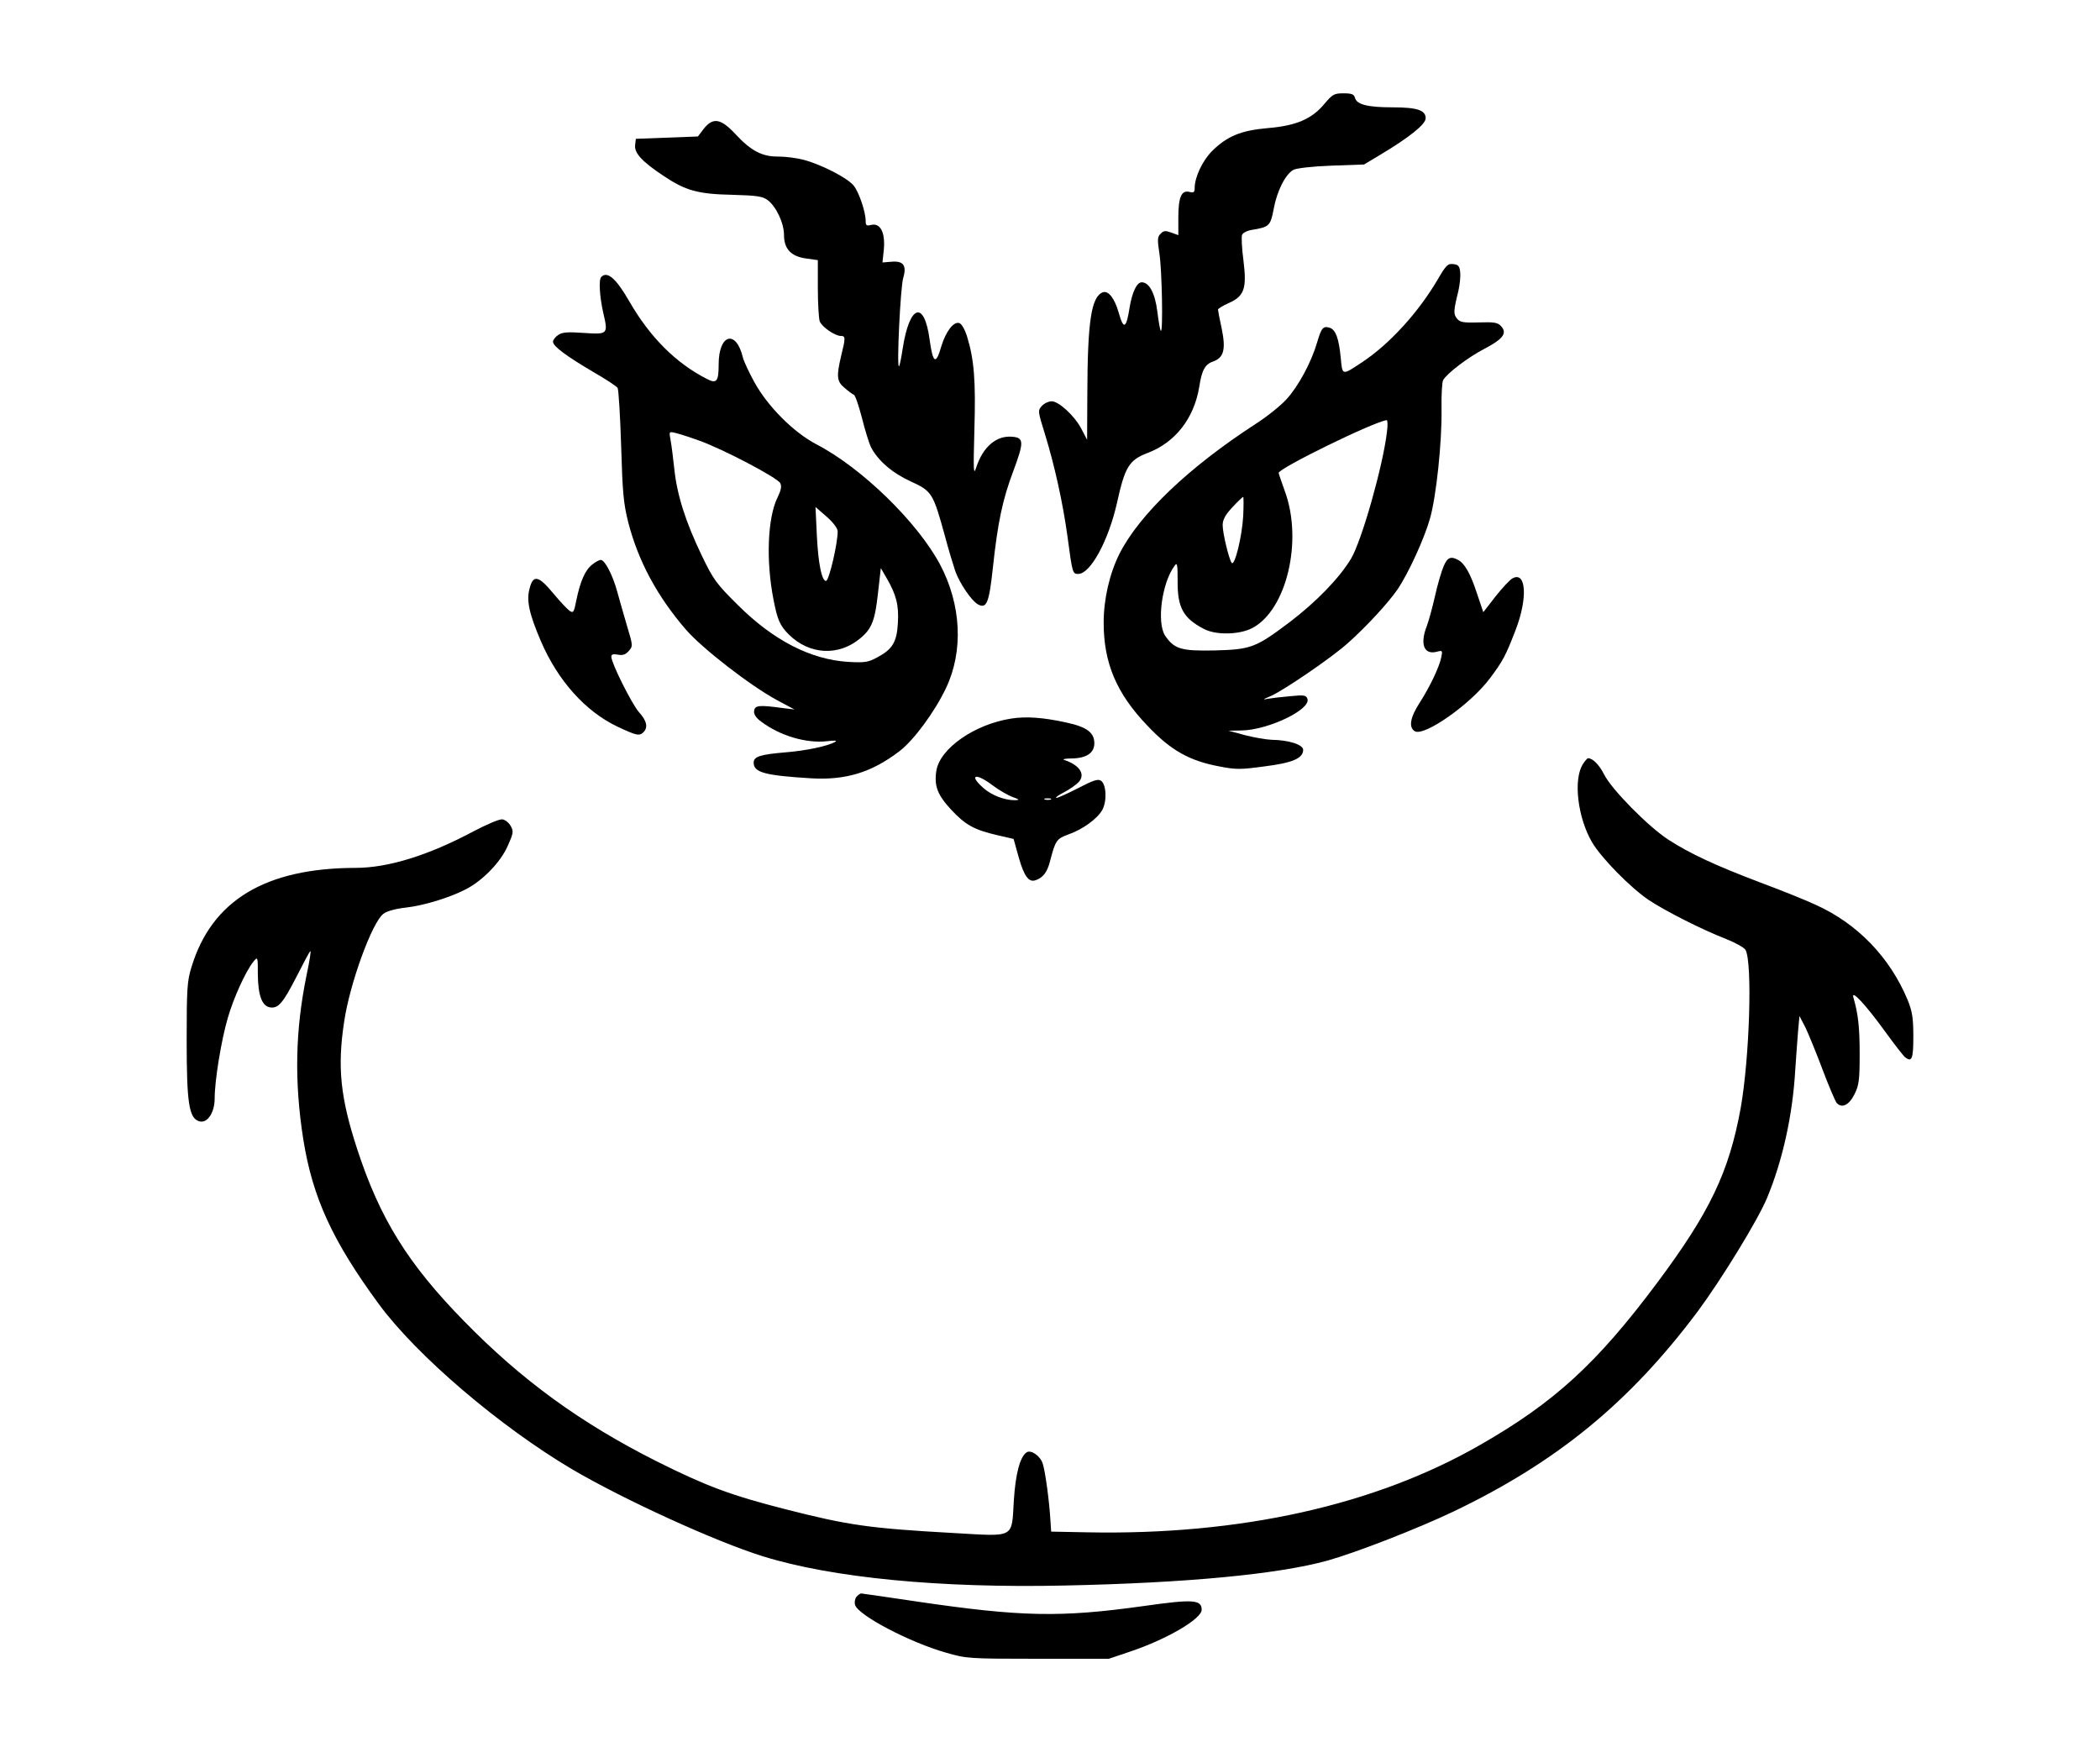
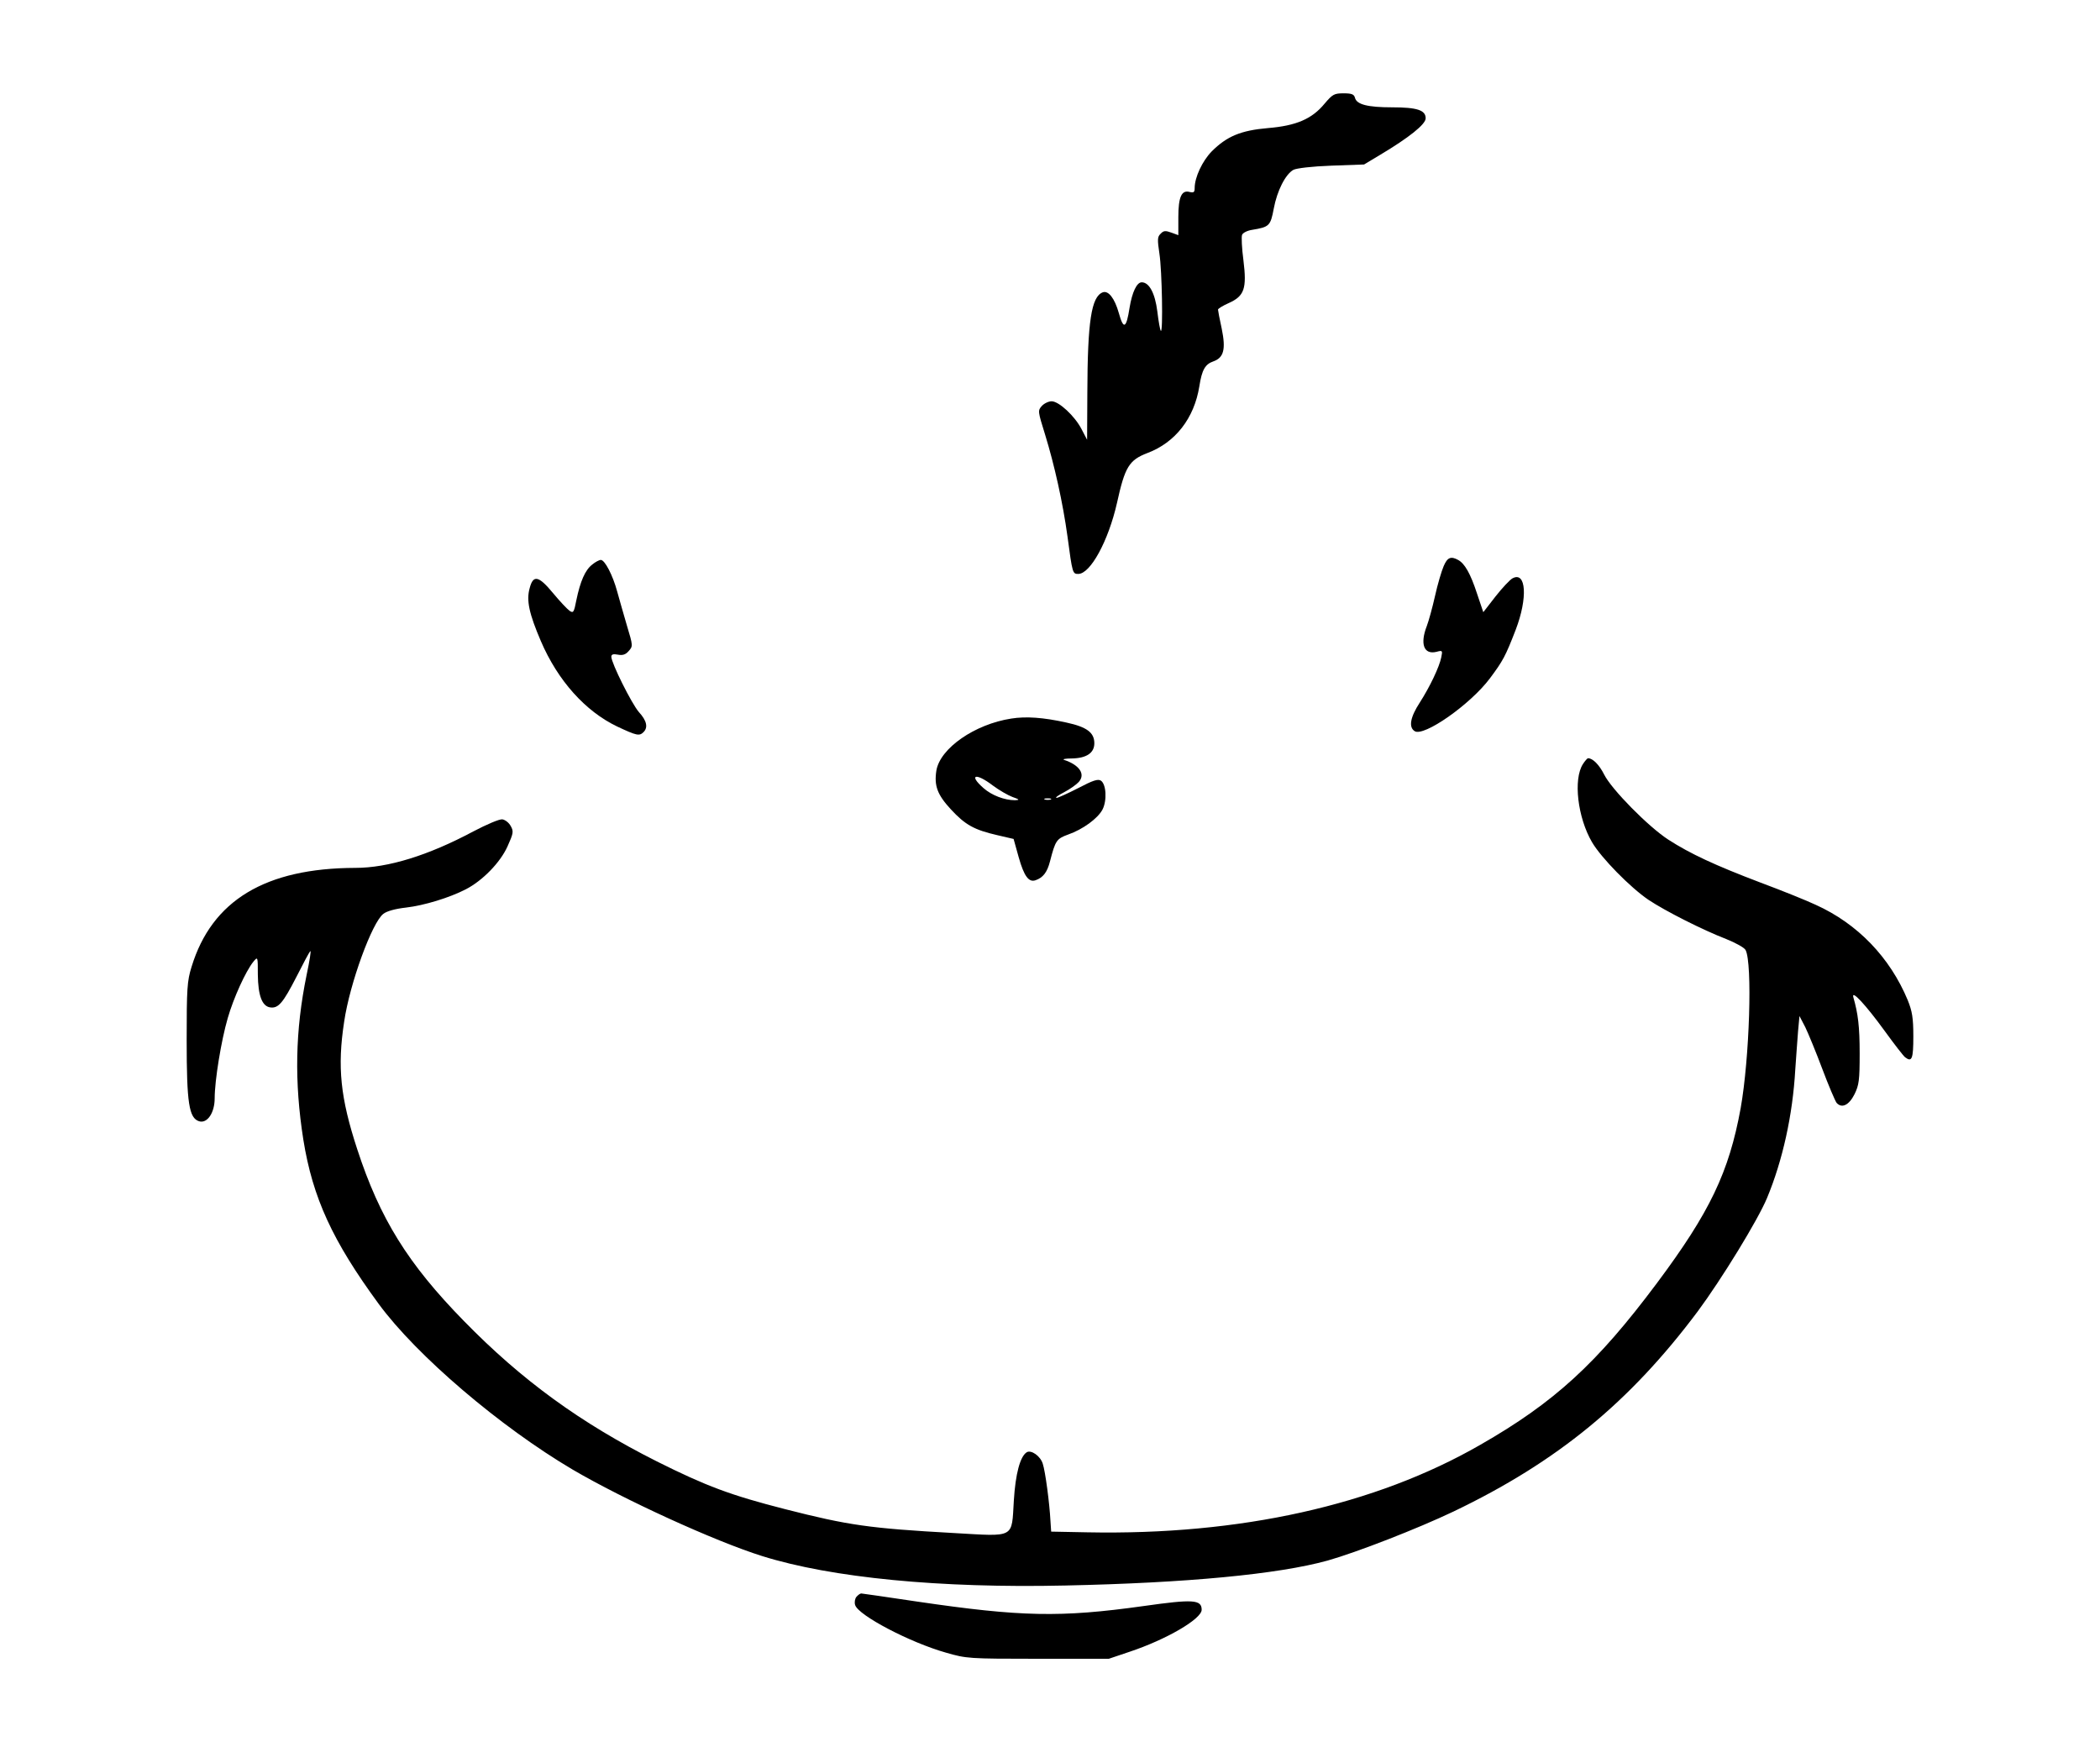
<svg xmlns="http://www.w3.org/2000/svg" version="1.0" width="900pt" height="751pt" viewBox="0 0 900 751" preserveAspectRatio="xMidYMid meet">
  <g transform="translate(0,751) scale(0.1,-0.1)" fill="#000000" stroke="none">
    <path d="M5677 7066 c-54 -66 -122 -95 -243 -105 -116 -10 -176 -35 -241 -100 -40 -41 -73 -111 -73 -157 0 -18 -4 -21 -21 -17 -35 10 -49 -21 -49 -108 l0 -77 -30 11 c-25 9 -33 9 -46 -5 -14 -13 -14 -25 -5 -86 11 -70 16 -340 6 -330 -3 2 -10 40 -15 83 -10 79 -35 125 -67 125 -21 0 -41 -42 -52 -109 -14 -90 -26 -95 -46 -23 -18 64 -45 98 -69 89 -49 -19 -65 -124 -66 -432 l-1 -200 -24 46 c-29 56 -97 119 -128 119 -13 0 -32 -9 -42 -20 -18 -20 -17 -23 14 -123 40 -130 76 -291 96 -437 21 -158 22 -160 46 -160 52 0 129 141 166 304 34 155 52 184 130 214 120 45 201 149 223 286 11 71 25 95 60 107 45 16 54 52 36 140 -9 41 -16 78 -16 82 0 4 21 17 46 28 67 30 78 62 63 183 -7 52 -9 101 -6 109 3 9 23 19 44 22 73 12 78 17 92 91 14 76 50 147 84 166 13 7 80 15 163 18 l140 5 70 42 c122 73 194 130 194 156 0 35 -37 47 -144 47 -104 0 -152 12 -159 41 -4 15 -14 19 -49 19 -40 0 -47 -4 -81 -44z" />
-     <path d="M3016 6958 l-25 -33 -133 -5 -133 -5 -3 -27 c-4 -34 30 -71 122 -132 94 -63 147 -78 295 -81 103 -3 128 -6 150 -22 37 -27 71 -99 71 -150 0 -60 30 -92 95 -101 l50 -7 0 -120 c0 -66 4 -130 8 -142 9 -24 65 -63 91 -63 20 0 20 -8 1 -85 -21 -89 -19 -110 15 -138 16 -14 34 -27 39 -29 6 -1 21 -46 35 -99 13 -53 31 -110 39 -126 30 -58 92 -111 171 -147 90 -41 95 -50 145 -231 16 -61 37 -129 45 -153 19 -53 70 -128 98 -143 36 -19 47 6 63 156 21 197 42 294 87 414 47 126 47 145 -4 149 -68 6 -125 -43 -154 -131 -12 -37 -13 -19 -8 163 6 208 -1 298 -31 396 -9 30 -23 55 -33 59 -24 9 -58 -34 -78 -100 -23 -81 -36 -73 -50 30 -23 170 -86 149 -115 -37 -6 -40 -13 -75 -16 -78 -11 -10 6 340 18 379 16 54 0 74 -52 69 l-37 -3 6 57 c6 72 -15 113 -54 104 -20 -5 -24 -3 -24 17 0 38 -28 122 -51 151 -26 33 -139 91 -215 111 -30 8 -79 14 -108 14 -69 -1 -117 24 -183 95 -64 69 -97 74 -137 24z" />
-     <path d="M6161 6311 c-83 -141 -206 -276 -324 -354 -86 -57 -84 -58 -91 20 -8 83 -22 120 -47 128 -28 9 -36 0 -54 -62 -25 -86 -81 -190 -133 -246 -26 -28 -85 -75 -132 -105 -284 -184 -496 -386 -582 -555 -43 -86 -68 -195 -68 -296 0 -173 55 -303 187 -441 100 -106 180 -151 308 -175 71 -14 92 -14 194 0 121 15 166 35 166 71 0 22 -61 42 -135 43 -25 1 -76 10 -115 20 l-70 19 56 1 c115 2 300 91 282 136 -5 15 -15 17 -72 11 -36 -3 -79 -8 -96 -11 -25 -5 -24 -3 10 11 57 25 262 165 331 227 79 70 172 171 213 230 47 69 116 220 140 306 27 97 51 327 49 466 -1 61 2 117 7 126 17 29 107 98 177 134 80 42 98 67 72 96 -15 17 -29 19 -97 17 -69 -2 -81 1 -94 18 -14 19 -14 31 7 116 6 26 10 62 8 80 -2 27 -8 34 -30 36 -23 3 -31 -5 -67 -67z m-217 -653 c-17 -145 -108 -466 -154 -543 -51 -84 -147 -183 -262 -271 -146 -110 -166 -118 -323 -122 -143 -3 -173 6 -212 64 -36 56 -14 225 41 299 11 16 13 7 13 -66 -1 -113 24 -159 113 -205 51 -27 152 -25 207 4 147 77 218 375 139 588 -14 39 -26 74 -26 77 0 20 411 221 463 226 4 1 5 -23 1 -51z m-616 -360 c-5 -88 -36 -214 -49 -201 -11 12 -39 126 -39 162 0 23 11 44 41 76 23 25 44 45 47 45 2 0 2 -37 0 -82z" />
-     <path d="M2577 6323 c-12 -11 -7 -85 8 -152 22 -94 21 -95 -83 -88 -71 5 -93 3 -110 -9 -12 -8 -22 -21 -22 -29 0 -19 58 -62 172 -129 54 -31 101 -62 105 -69 4 -7 11 -118 15 -247 6 -203 10 -248 31 -331 43 -165 123 -314 246 -457 70 -81 275 -240 391 -303 l75 -40 -50 6 c-102 14 -120 12 -123 -12 -2 -14 7 -29 30 -46 81 -61 193 -94 283 -84 33 4 45 3 34 -3 -31 -18 -125 -38 -215 -45 -106 -9 -134 -18 -134 -44 0 -42 48 -55 245 -67 150 -9 261 25 381 117 61 47 150 168 198 269 76 159 66 358 -25 530 -97 182 -336 415 -531 516 -97 51 -208 162 -265 266 -23 42 -45 89 -49 105 -29 122 -104 102 -104 -29 0 -74 -9 -84 -51 -62 -133 68 -244 179 -333 334 -56 97 -93 129 -119 103z m418 -701 c100 -35 338 -160 349 -183 7 -14 3 -31 -12 -62 -42 -85 -50 -269 -17 -437 17 -87 27 -111 66 -150 88 -87 214 -94 307 -15 49 41 62 76 75 194 l12 106 26 -45 c40 -69 52 -115 47 -191 -4 -81 -24 -113 -89 -147 -38 -21 -54 -23 -124 -19 -160 10 -319 91 -471 242 -94 93 -106 109 -157 215 -68 142 -105 256 -117 369 -5 47 -12 103 -16 124 -7 38 -7 38 22 31 16 -4 61 -18 99 -32z m595 -388 c1 -51 -37 -214 -50 -214 -18 0 -33 73 -39 191 l-6 126 47 -41 c28 -24 47 -50 48 -62z" />
    <path d="M6187 5083 c-9 -21 -26 -78 -37 -128 -11 -49 -27 -107 -35 -128 -30 -77 -13 -124 41 -111 26 7 27 6 21 -23 -8 -41 -49 -127 -92 -194 -41 -63 -49 -106 -22 -123 39 -25 238 114 322 226 56 75 67 95 111 209 52 136 45 252 -14 220 -11 -6 -44 -41 -73 -78 l-52 -67 -27 80 c-28 86 -53 129 -81 144 -31 17 -46 11 -62 -27z" />
    <path d="M2538 5090 c-30 -23 -51 -71 -68 -153 -10 -52 -13 -56 -29 -45 -10 7 -42 41 -71 76 -62 75 -85 79 -100 21 -15 -53 -2 -110 48 -227 73 -170 191 -301 327 -366 83 -39 95 -42 113 -24 20 20 14 49 -20 86 -31 36 -118 210 -118 237 0 10 8 13 28 9 20 -4 33 0 46 15 19 21 19 23 -7 109 -14 48 -33 114 -42 147 -19 70 -53 135 -70 135 -7 0 -24 -9 -37 -20z" />
    <path d="M4334 4430 c-156 -24 -305 -127 -321 -223 -10 -65 4 -103 62 -166 62 -67 100 -88 200 -111 l69 -16 22 -79 c23 -81 43 -108 72 -98 32 11 50 34 62 81 23 89 28 97 78 115 63 22 127 69 147 107 20 39 16 109 -7 124 -13 8 -34 1 -97 -32 -45 -23 -87 -42 -93 -42 -7 1 7 11 32 24 25 13 53 33 63 44 30 33 4 73 -63 95 -8 3 7 6 33 6 64 1 97 24 97 65 0 46 -32 70 -120 89 -99 22 -173 27 -236 17z m-79 -287 c27 -20 65 -42 84 -49 31 -11 32 -13 11 -14 -45 0 -100 21 -135 52 -66 58 -33 67 40 11z m248 -60 c-7 -2 -19 -2 -25 0 -7 3 -2 5 12 5 14 0 19 -2 13 -5z" />
-     <path d="M6784 4235 c-42 -65 -23 -229 39 -335 40 -68 164 -194 242 -247 72 -48 232 -129 333 -168 40 -16 78 -37 83 -47 30 -56 17 -464 -21 -678 -50 -274 -132 -446 -359 -750 -257 -344 -439 -511 -757 -693 -450 -259 -1030 -388 -1684 -375 l-155 3 -3 45 c-4 77 -22 213 -33 246 -10 33 -50 61 -69 49 -28 -18 -48 -92 -55 -207 -10 -164 8 -154 -258 -139 -360 20 -451 33 -721 102 -235 60 -339 99 -551 205 -326 164 -579 348 -826 601 -241 246 -361 440 -458 737 -72 220 -86 352 -56 547 24 164 120 426 168 462 15 12 53 22 98 27 77 9 185 42 255 78 72 37 148 115 179 184 25 56 27 64 14 87 -8 15 -24 27 -36 29 -12 2 -68 -22 -125 -52 -193 -103 -365 -156 -505 -156 -385 -1 -615 -139 -702 -424 -19 -61 -21 -93 -21 -315 0 -270 10 -333 53 -347 35 -11 67 36 67 98 0 76 28 248 56 344 25 87 77 201 110 242 19 23 19 22 19 -55 1 -90 18 -136 53 -141 35 -5 55 19 113 132 28 55 54 105 59 109 4 4 -3 -41 -16 -102 -49 -239 -53 -458 -14 -706 40 -249 125 -434 323 -704 163 -222 521 -527 831 -710 220 -129 609 -307 813 -371 297 -93 762 -138 1298 -126 520 11 912 48 1125 107 124 35 386 137 539 210 445 213 756 469 1047 858 103 139 258 392 297 486 67 161 110 356 121 550 4 55 9 129 12 165 l6 65 25 -48 c13 -27 46 -107 73 -179 27 -72 55 -137 61 -145 22 -25 53 -11 77 37 19 39 22 59 22 175 0 115 -7 171 -27 240 -10 36 53 -32 135 -145 42 -58 81 -108 87 -112 29 -22 35 -7 35 90 0 79 -5 108 -24 155 -76 183 -215 328 -395 409 -36 17 -142 60 -236 95 -195 74 -302 124 -395 184 -85 55 -243 215 -275 279 -21 42 -49 70 -69 70 -3 0 -13 -11 -22 -25z" />
+     <path d="M6784 4235 c-42 -65 -23 -229 39 -335 40 -68 164 -194 242 -247 72 -48 232 -129 333 -168 40 -16 78 -37 83 -47 30 -56 17 -464 -21 -678 -50 -274 -132 -446 -359 -750 -257 -344 -439 -511 -757 -693 -450 -259 -1030 -388 -1684 -375 l-155 3 -3 45 c-4 77 -22 213 -33 246 -10 33 -50 61 -69 49 -28 -18 -48 -92 -55 -207 -10 -164 8 -154 -258 -139 -360 20 -451 33 -721 102 -235 60 -339 99 -551 205 -326 164 -579 348 -826 601 -241 246 -361 440 -458 737 -72 220 -86 352 -56 547 24 164 120 426 168 462 15 12 53 22 98 27 77 9 185 42 255 78 72 37 148 115 179 184 25 56 27 64 14 87 -8 15 -24 27 -36 29 -12 2 -68 -22 -125 -52 -193 -103 -365 -156 -505 -156 -385 -1 -615 -139 -702 -424 -19 -61 -21 -93 -21 -315 0 -270 10 -333 53 -347 35 -11 67 36 67 98 0 76 28 248 56 344 25 87 77 201 110 242 19 23 19 22 19 -55 1 -90 18 -136 53 -141 35 -5 55 19 113 132 28 55 54 105 59 109 4 4 -3 -41 -16 -102 -49 -239 -53 -458 -14 -706 40 -249 125 -434 323 -704 163 -222 521 -527 831 -710 220 -129 609 -307 813 -371 297 -93 762 -138 1298 -126 520 11 912 48 1125 107 124 35 386 137 539 210 445 213 756 469 1047 858 103 139 258 392 297 486 67 161 110 356 121 550 4 55 9 129 12 165 l6 65 25 -48 c13 -27 46 -107 73 -179 27 -72 55 -137 61 -145 22 -25 53 -11 77 37 19 39 22 59 22 175 0 115 -7 171 -27 240 -10 36 53 -32 135 -145 42 -58 81 -108 87 -112 29 -22 35 -7 35 90 0 79 -5 108 -24 155 -76 183 -215 328 -395 409 -36 17 -142 60 -236 95 -195 74 -302 124 -395 184 -85 55 -243 215 -275 279 -21 42 -49 70 -69 70 -3 0 -13 -11 -22 -25" />
    <path d="M3670 665 c-6 -8 -9 -23 -5 -35 14 -44 234 -160 390 -204 87 -25 96 -26 393 -26 l304 0 89 30 c159 53 309 141 309 180 0 44 -37 46 -249 16 -357 -50 -526 -46 -969 19 -128 19 -237 35 -241 35 -5 0 -14 -7 -21 -15z" />
  </g>
</svg>